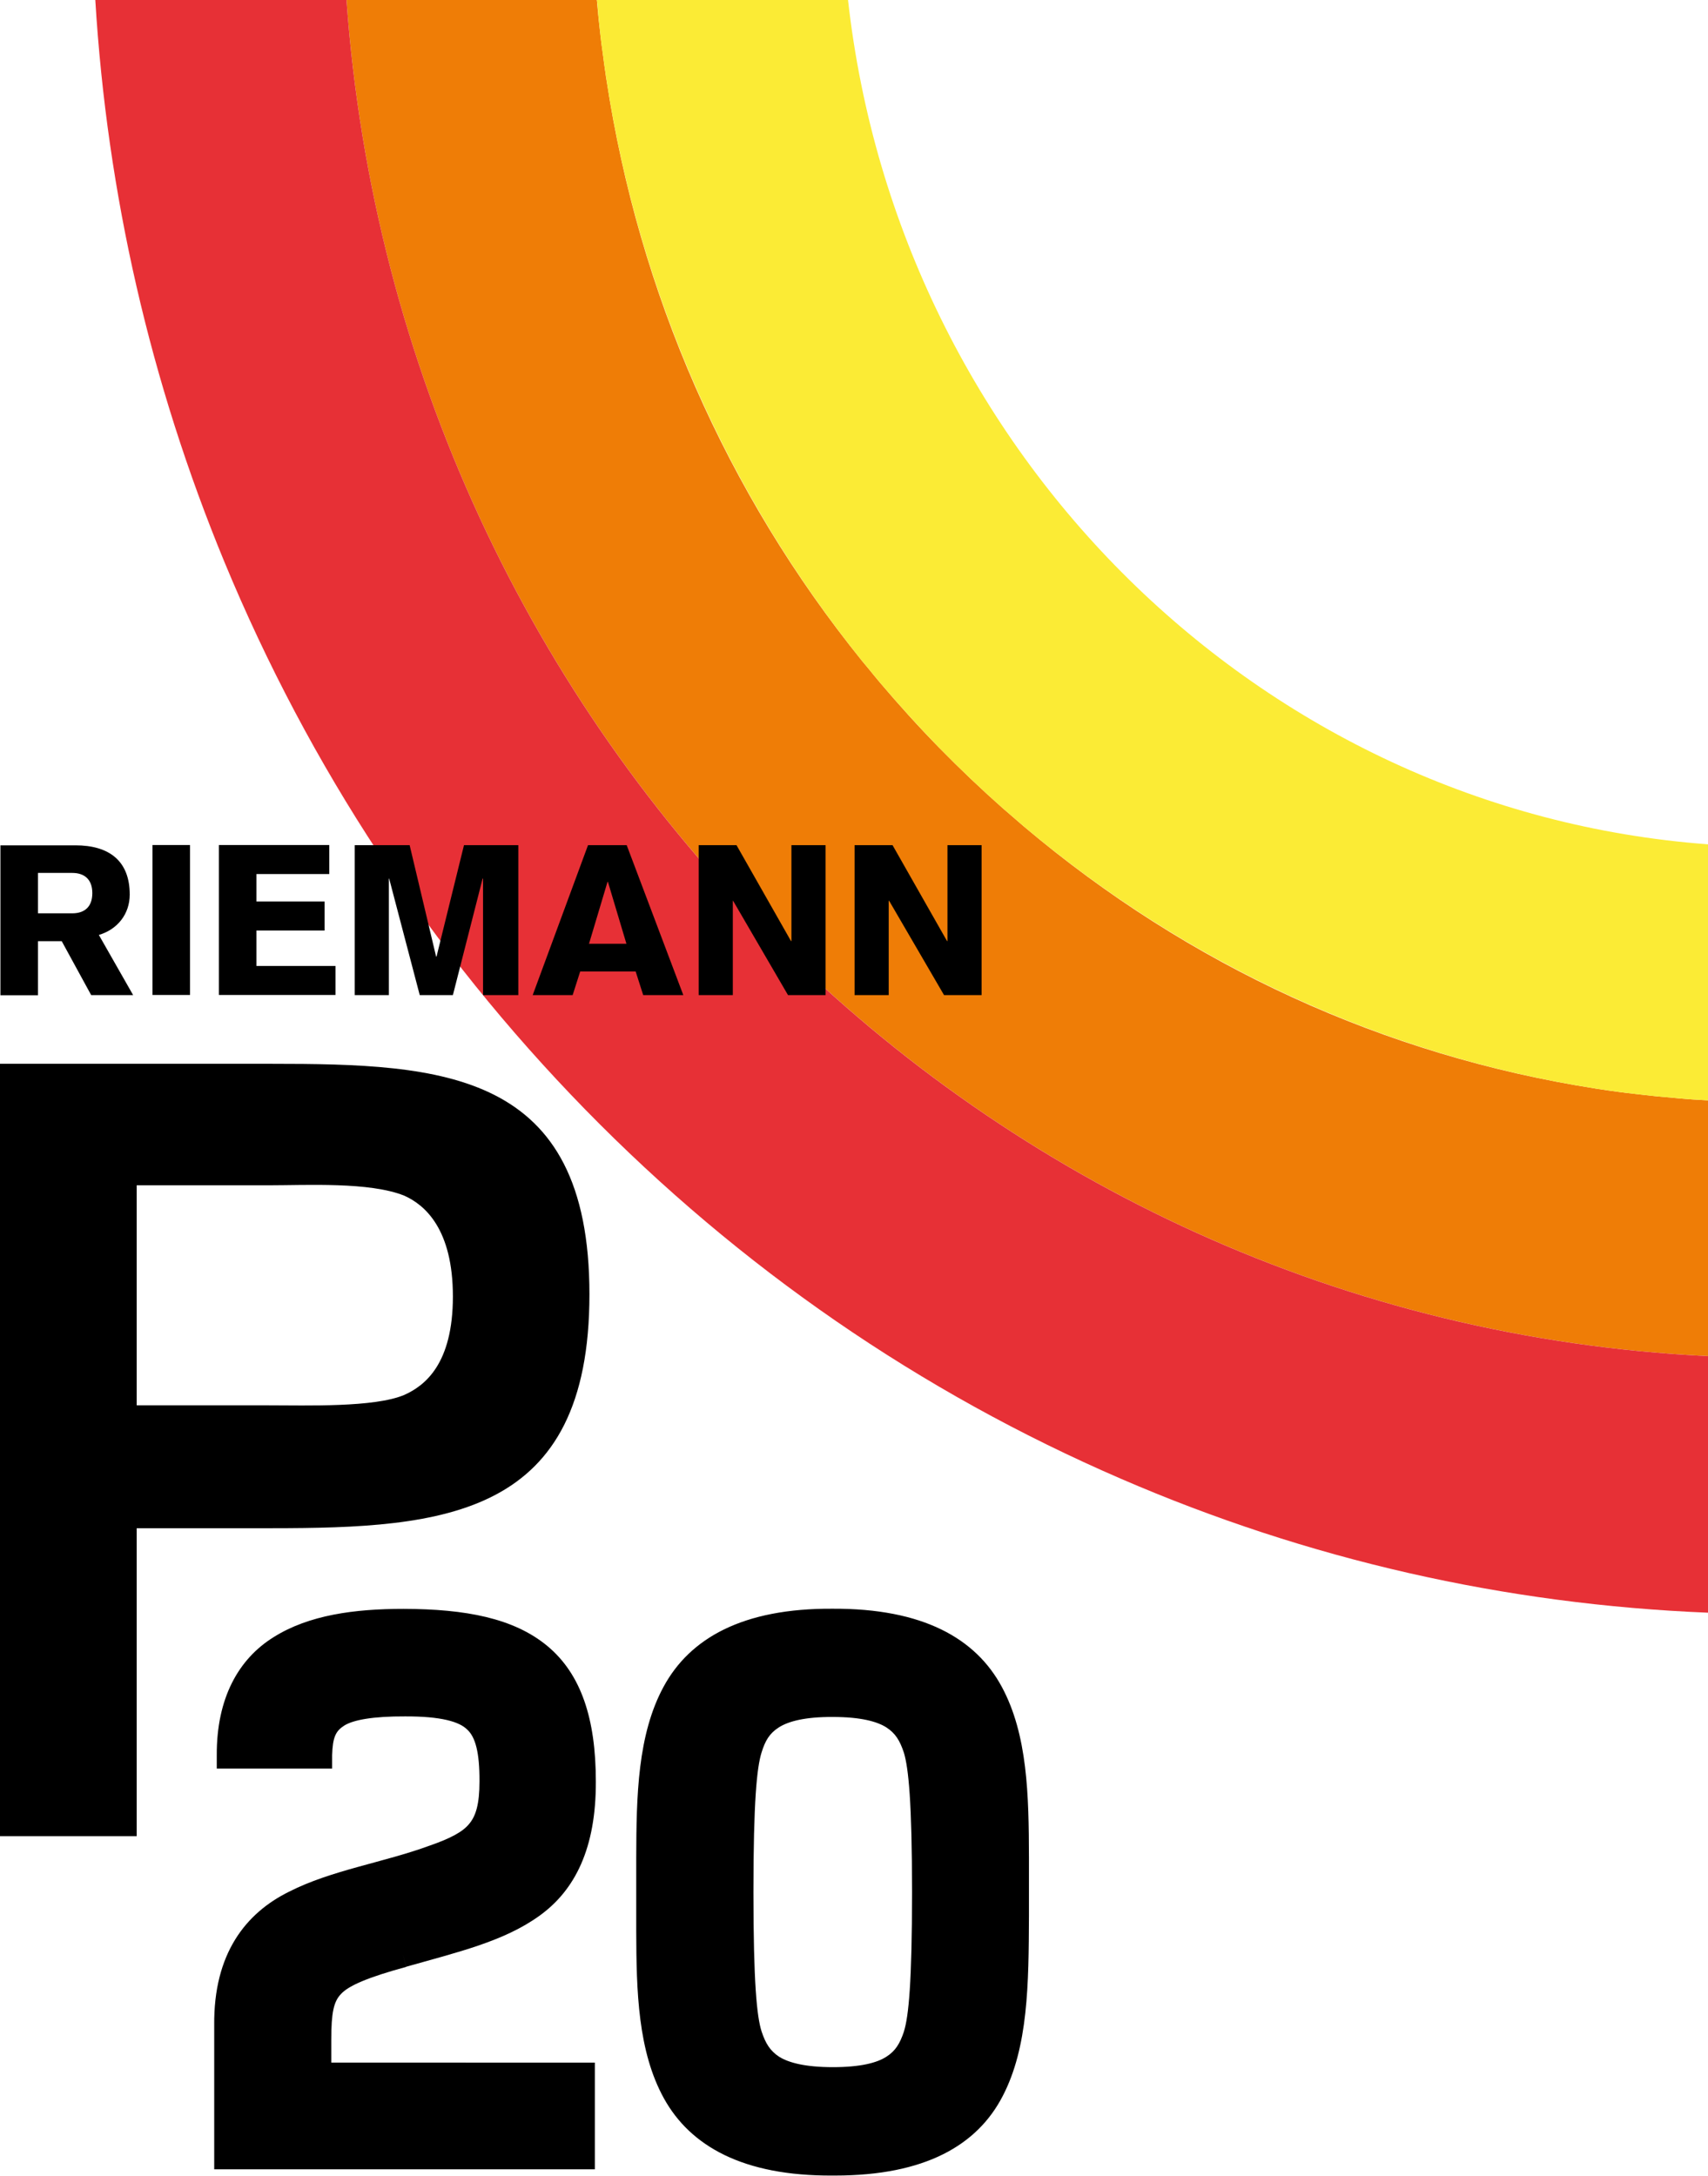
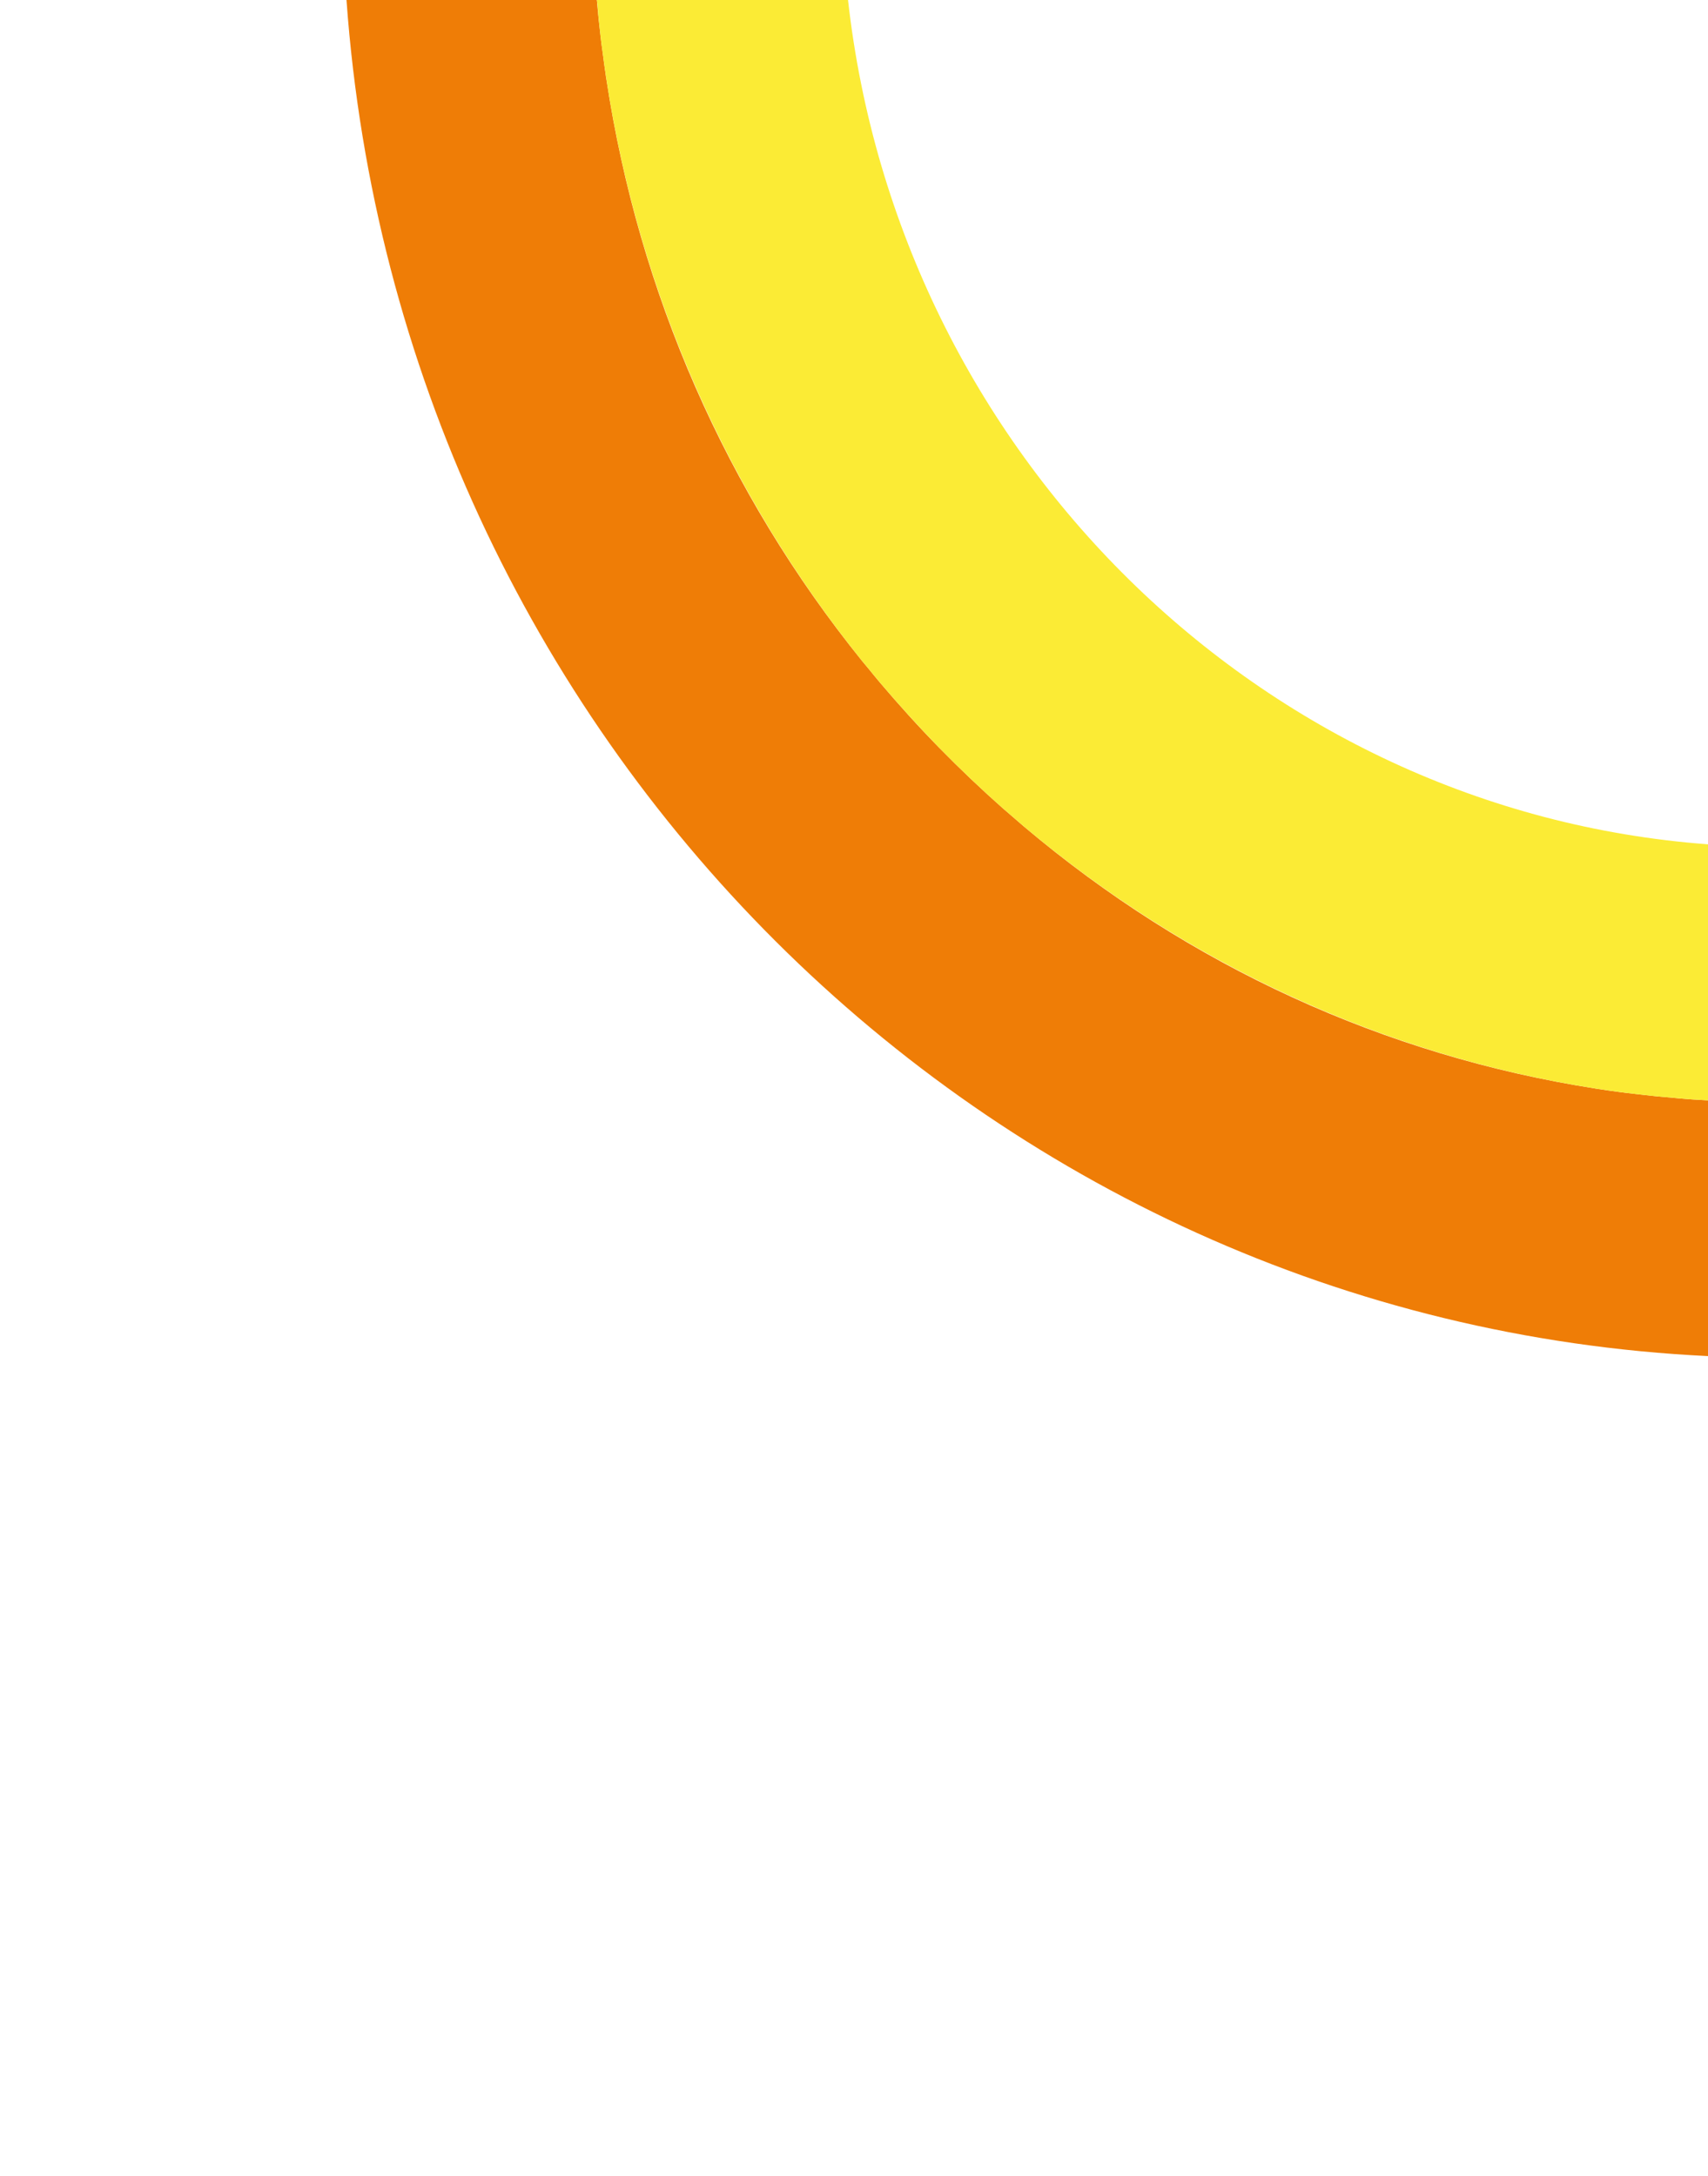
<svg xmlns="http://www.w3.org/2000/svg" id="Layer_2" data-name="Layer 2" viewBox="0 0 120.08 152.96">
  <defs>
    <style>
      .cls-1 {
        fill: #ef7d06;
      }

      .cls-2 {
        fill: #e73036;
      }

      .cls-3 {
        fill: #fbeb35;
      }
    </style>
  </defs>
  <g id="Layer_1-2" data-name="Layer 1">
    <g>
      <path class="cls-1" d="M120.08,95.34v-17.98c-.34-.02-.67-.04-1.01-.06-.14-.01-.28-.02-.42-.03-.41-.03-.81-.07-1.22-.11-.3-.03-.61-.05-.91-.08-.28-.03-.55-.06-.83-.09-.44-.05-.87-.1-1.31-.15-.16-.02-.31-.04-.47-.06-.56-.07-1.11-.15-1.67-.24-.04,0-.08-.01-.12-.02-14.76-2.31-28.55-8.62-40.13-18.41-.25-.21-.49-.42-.74-.64-.25-.21-.49-.42-.73-.63-1.54-1.36-3.04-2.79-4.5-4.28-1.45-1.48-2.84-3.02-4.17-4.59-.27-.32-.53-.64-.79-.96-.15-.18-.3-.36-.45-.54-9.54-11.81-15.7-25.86-17.98-40.91-.02-.11-.04-.22-.05-.33-.07-.49-.14-.97-.2-1.46-.03-.24-.07-.48-.1-.73-.04-.34-.08-.69-.12-1.04-.04-.38-.09-.77-.12-1.15-.02-.18-.03-.36-.05-.54,0-.1-.02-.21-.03-.31H24.36c3.72,51.75,44.78,92.89,95.73,95.34" />
      <path class="cls-3" d="M42.04,.85c.04,.38,.08,.77,.12,1.15,.04,.35,.07,.69,.12,1.04,.03,.24,.06,.48,.1,.73,.06,.49,.13,.98,.2,1.46,.02,.11,.04,.22,.05,.33,2.35,15.39,8.72,29.41,17.98,40.91,.15,.18,.3,.36,.45,.54,.26,.32,.53,.64,.79,.96,1.33,1.57,2.72,3.1,4.17,4.59,1.46,1.49,2.96,2.92,4.5,4.28,.24,.21,.49,.42,.73,.63,.25,.21,.49,.43,.74,.64,11.28,9.5,25.03,16.03,40.13,18.41,.04,0,.08,.01,.12,.02,.55,.09,1.11,.16,1.67,.24,.16,.02,.31,.04,.47,.06,.43,.06,.87,.1,1.31,.15,.28,.03,.55,.07,.83,.09,.3,.03,.61,.06,.91,.08,.41,.04,.81,.08,1.22,.11,.14,.01,.28,.02,.42,.03,.34,.02,.67,.04,1.01,.06v-18C88.58,57.01,63.18,31.85,59.62,0h-17.65c0,.1,.02,.21,.03,.31,.02,.18,.03,.36,.05,.54" />
-       <path class="cls-2" d="M120.08,95.34C69.13,92.89,28.08,51.75,24.36,0H6.7c.83,13.64,3.87,26.89,9.07,39.49,5.97,14.43,14.51,27.39,25.38,38.52,10.87,11.12,23.54,19.85,37.65,25.95,13.14,5.69,27.01,8.84,41.29,9.42v-18.04Z" />
    </g>
-     <path d="M41.44,90.99c0-15.71-10.26-16.2-22.39-16.2H0v54.3H9.61v-21.65h9.44c12.29,0,22.39-.81,22.39-16.44Zm-31.83,7.81v-15.47h9.28c2.69,0,7.08-.25,9.53,.73,1.46,.65,3.42,2.36,3.42,7.09s-1.96,6.27-3.42,6.92c-2.11,.89-6.84,.73-9.53,.73H9.61Zm28.31,35.89c2.51-1.8,3.99-4.76,3.97-9.45,0-4.41-1.04-7.56-3.42-9.53-2.36-1.95-5.74-2.59-10.1-2.6-3.45,0-6.65,.43-9.12,1.98-2.49,1.54-4.03,4.31-4.01,8.31v.94h8.11v-.94c.04-1.29,.26-1.71,.86-2.09,.64-.4,2.04-.65,4.26-.64,2.53-.01,3.83,.37,4.38,.93,.57,.52,.87,1.6,.86,3.64,0,1.61-.26,2.43-.72,2.98-.45,.56-1.3,1.02-2.77,1.53-3.26,1.2-6.91,1.72-9.91,3.25-3.03,1.5-5.3,4.34-5.25,9.38v10.13h26.76v-7.5H23.29v-1.62c0-1.89,.17-2.68,.69-3.21,.53-.58,1.9-1.17,4.58-1.9l-.25-.91,.25,.9c3.63-1.03,6.87-1.78,9.36-3.58Zm32.51-16.1c-1.83-3.4-5.54-5.52-11.89-5.49-6.35-.04-10.05,2.09-11.89,5.49-1.82,3.36-1.91,7.63-1.92,12.03,0,.8,0,1.61,0,2.41,0,.9,0,1.82,0,2.73,.01,4.26,.12,8.46,1.95,11.77,1.85,3.34,5.55,5.46,11.86,5.42h.17c6.31,0,9.99-2.12,11.78-5.58,1.8-3.45,1.83-7.89,1.85-12.65v-1.69c0-.81,0-1.61,0-2.41-.01-4.4-.09-8.66-1.91-12.03Zm-6.88,24.24c-.28,.83-.59,1.36-1.24,1.77-.65,.42-1.8,.73-3.76,.73s-3.11-.32-3.77-.73c-.64-.42-.96-.94-1.24-1.79-.33-1.04-.57-3.41-.57-9.79,0-6.38,.24-8.75,.57-9.81,.26-.84,.56-1.35,1.22-1.77,.66-.42,1.82-.74,3.79-.73,1.97,0,3.11,.32,3.76,.73,.65,.42,.96,.94,1.24,1.79h0c.32,1.07,.57,3.44,.57,9.79,0,6.37-.24,8.75-.57,9.8ZM2.67,66.17h1.67l2.07,3.79h2.95l-2.41-4.23c1.32-.39,2.17-1.48,2.17-2.84,0-2.37-1.45-3.46-3.82-3.46H.03v10.54H2.67v-3.79Zm0-4.8h2.41c.84,0,1.41,.44,1.41,1.42s-.56,1.42-1.41,1.42H2.67v-2.84Zm10.69-1.96h-2.64v10.54h2.64v-10.54Zm10.24,8.5h-5.57v-2.49h4.79v-2.04h-4.79v-1.93h5.12v-2.04h-7.76v10.54h8.2v-2.04Zm3.73-6.14h.03l2.15,8.19h2.33l2.09-8.19h.03v8.19h2.48v-10.54h-3.82l-1.93,7.83h-.03l-1.86-7.83h-3.86v10.54h2.4v-8.19Zm20.71,8.19l-3.98-10.54h-2.72l-3.89,10.54h2.81l.53-1.66h3.9l.53,1.66h2.83Zm-6.63-3.61l1.3-4.35h.03l1.3,4.35h-2.63Zm10.1-3.02h.03l3.86,6.63h2.64v-10.54h-2.4v6.74h-.03l-3.83-6.74h-2.66v10.54h2.4v-6.63Zm10.97,0h.03l3.86,6.63h2.64v-10.54h-2.4v6.74h-.03l-3.83-6.74h-2.67v10.54h2.4v-6.63Z" />
  </g>
</svg>